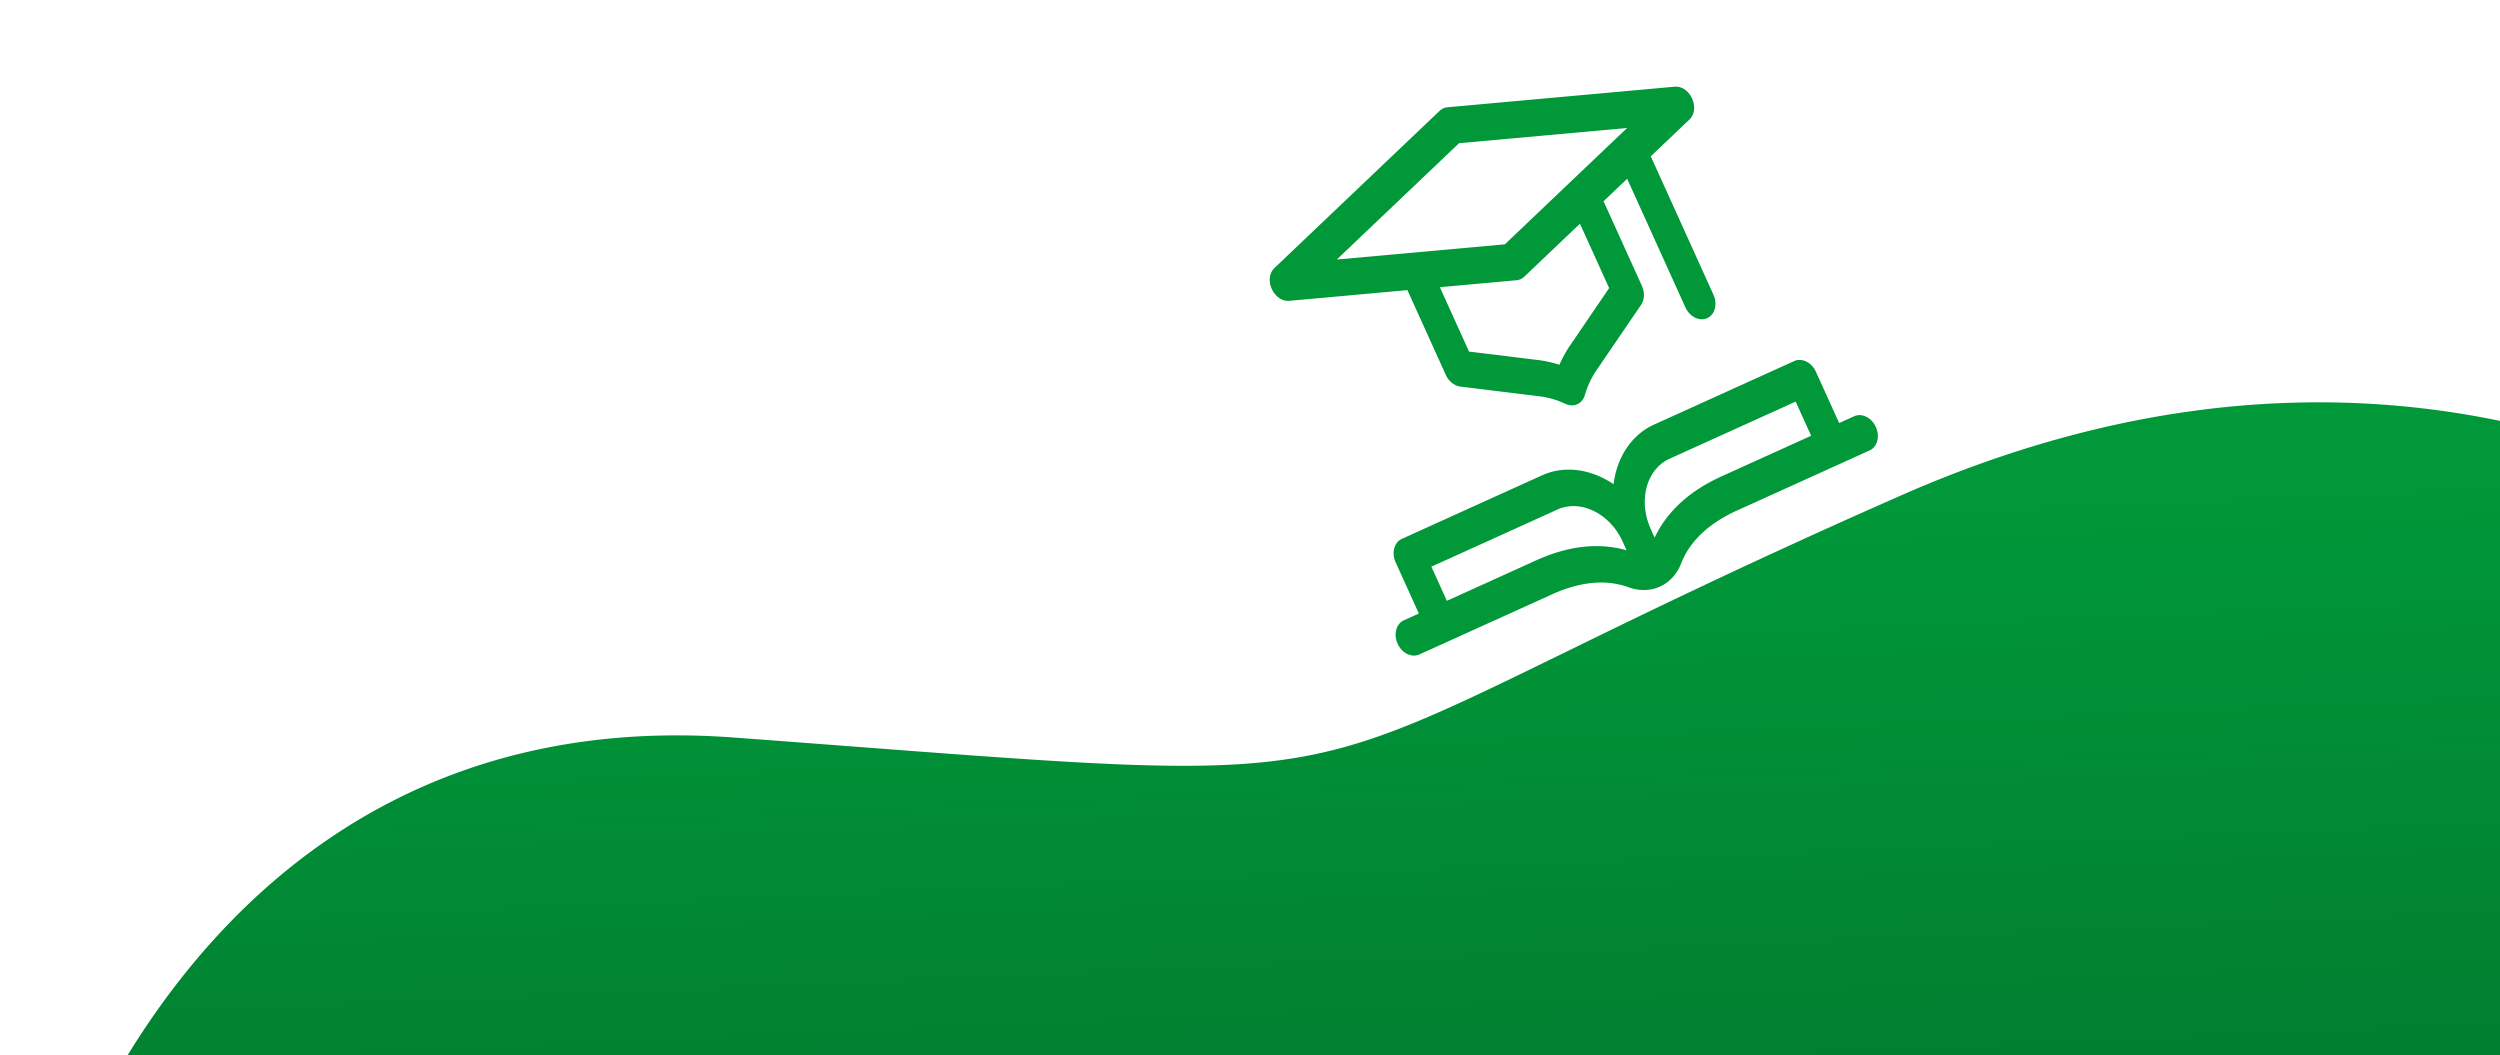
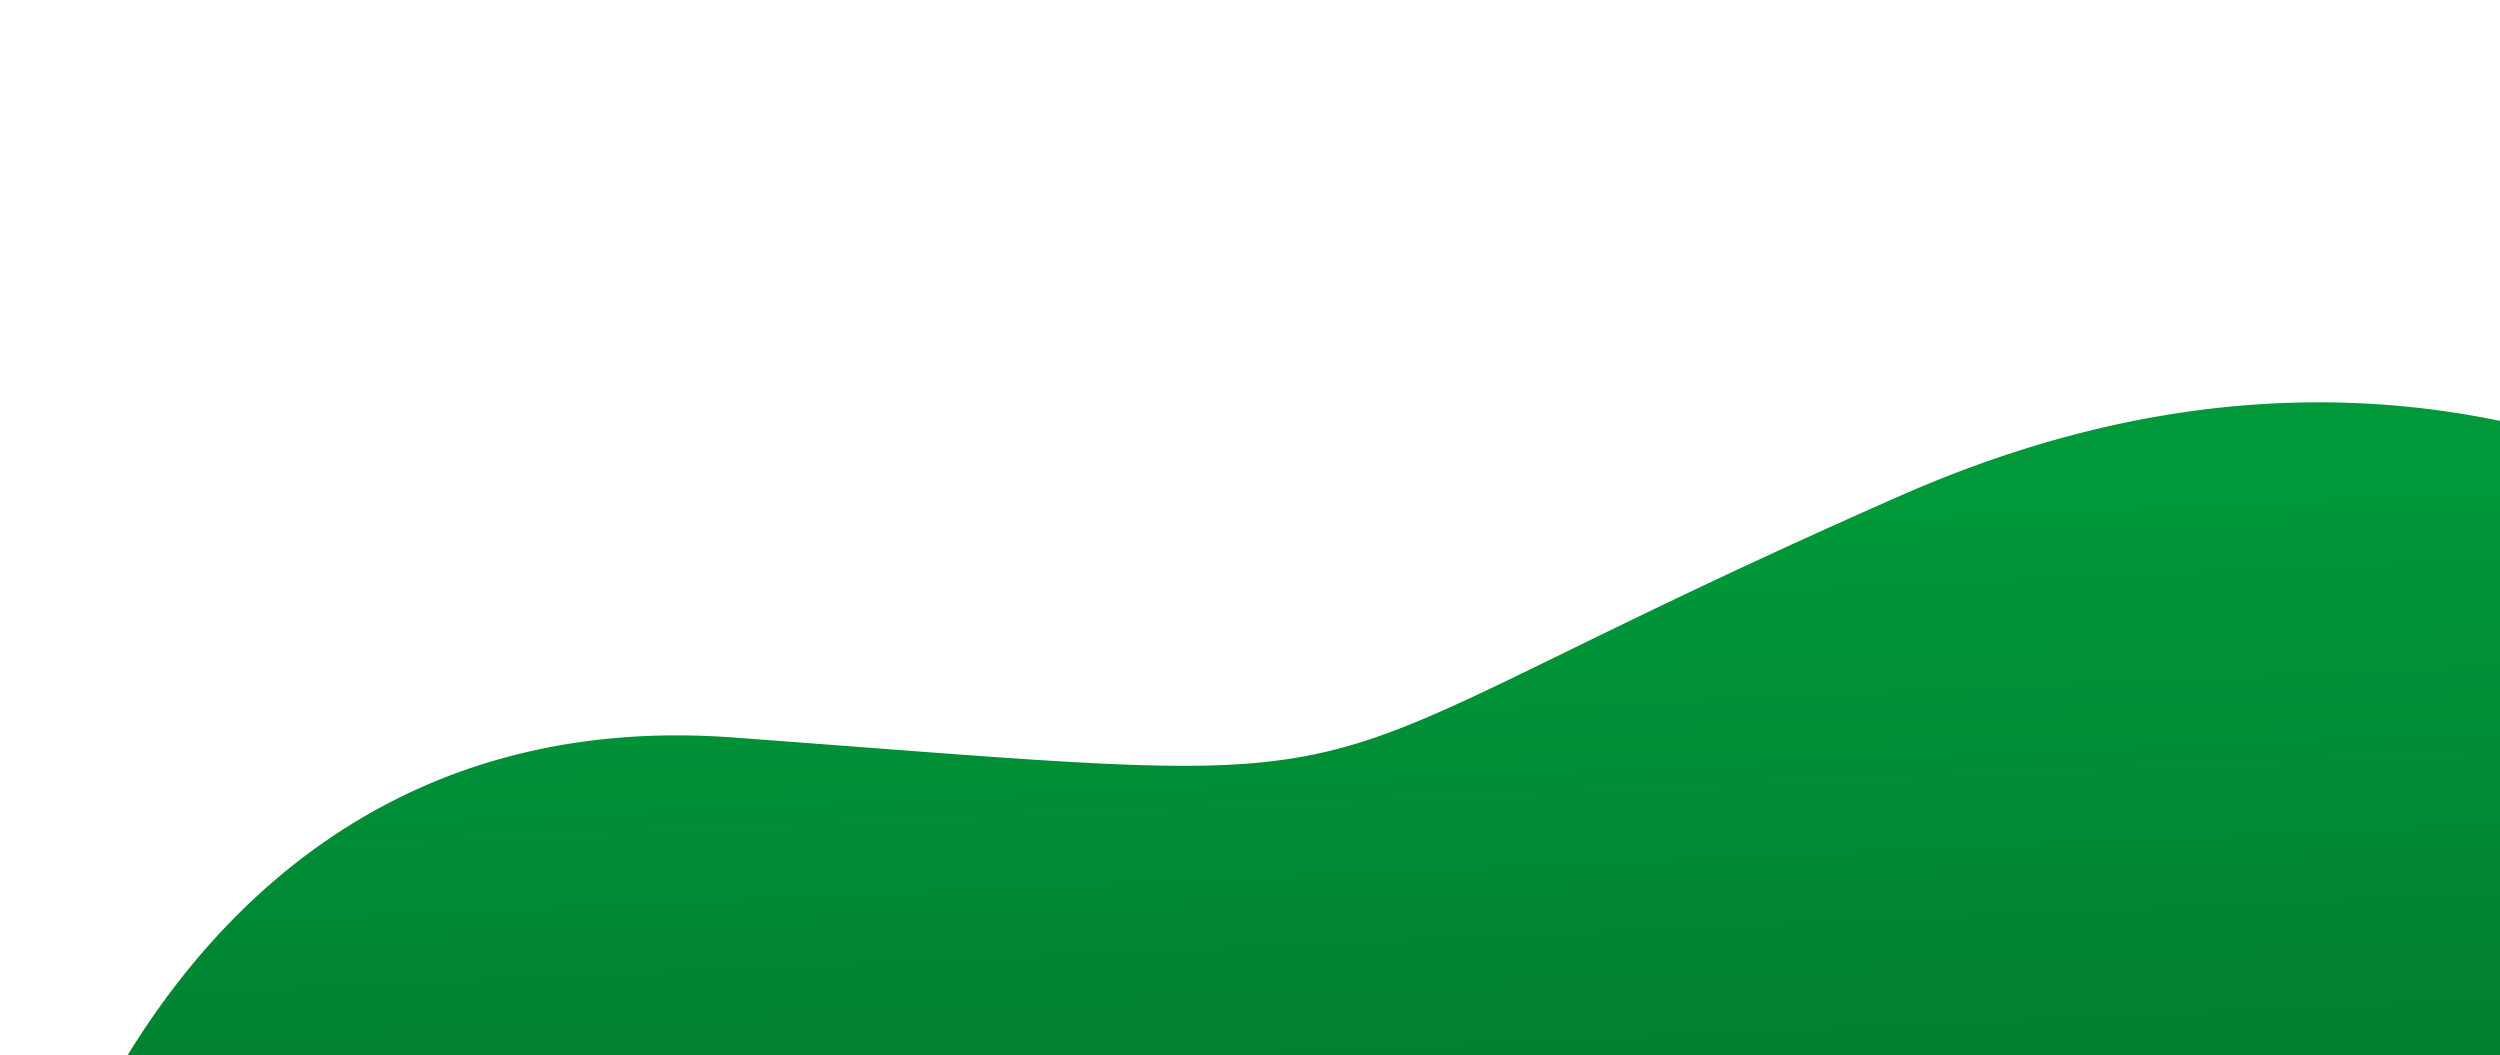
<svg xmlns="http://www.w3.org/2000/svg" width="218" height="92" fill="none">
-   <path d="m161.678 36.3-1.303.59-2.025-4.468c-.372-.822-1.221-1.241-1.896-.935l-12.218 5.536c-1.996.904-3.24 2.882-3.535 5.198-1.935-1.305-4.243-1.674-6.239-.77l-12.217 5.537c-.675.306-.92 1.22-.547 2.043l2.025 4.468-1.304.59c-.674.306-.919 1.221-.546 2.044.372.822 1.221 1.241 1.896.935l11.549-5.233c2.486-1.126 4.738-1.337 6.692-.626 1.921.699 3.838-.153 4.586-2.078.754-1.938 2.397-3.492 4.884-4.62l11.548-5.232c.675-.306.92-1.22.547-2.043-.373-.823-1.222-1.242-1.897-.936zm-27.71 12.556-7.802 3.536-1.35-2.979 10.996-4.983c2.021-.915 4.574.344 5.69 2.808l.339.749c-2.423-.691-5.067-.402-7.873.87zm10.317-1.977-.339-.748c-1.117-2.464-.381-5.214 1.64-6.13l10.996-4.982 1.35 2.979-7.802 3.535c-2.806 1.271-4.767 3.069-5.845 5.346zM112.435 26.23l10.291-.931 3.347 7.387c.256.564.751.961 1.279 1.026l6.895.845a7.514 7.514 0 0 1 2.263.66c.722.336 1.466-.001 1.689-.766.228-.78.563-1.5.996-2.136l3.911-5.741c.299-.44.327-1.075.072-1.639l-3.348-7.387 2.058-1.958 5.083 11.217c.373.822 1.222 1.241 1.897.936.674-.306.919-1.22.546-2.043l-5.468-12.069 3.369-3.206c.991-.943.067-2.988-1.298-2.864l-19.804 1.793a1.11 1.11 0 0 0-.671.304l-14.405 13.708c-.991.943-.067 2.988 1.298 2.864zm27.882-1.108-3.422 5.024a9.962 9.962 0 0 0-.911 1.664 9.935 9.935 0 0 0-1.851-.413l-6.033-.739-2.545-5.616 6.684-.605c.253-.023.486-.128.671-.304l4.862-4.627 2.545 5.616zm-13.088-12.635 14.655-1.327-10.66 10.144-14.655 1.327 10.66-10.144z" fill="#009839" />
  <path d="M258.697 58.24c2.494 2.368 3.186 5.958 2.116 9.227l-16.95 51.795a10.002 10.002 0 0 1-8.998 6.877L88.93 133.538c-1.1.055-2.2-.071-3.258-.374l-82.41-23.586s12.557-48.841 60.72-45.266c63.789 4.734 42.462 5.012 101.756-21.096 48.2-21.224 81.999 4.613 92.959 15.023z" fill="url(#a)" />
  <defs>
    <linearGradient id="a" x1="142.5" y1="45" x2="146.5" y2="138" gradientUnits="userSpaceOnUse">
      <stop stop-color="#009839" />
      <stop offset="1" stop-color="#026828" />
    </linearGradient>
  </defs>
</svg>